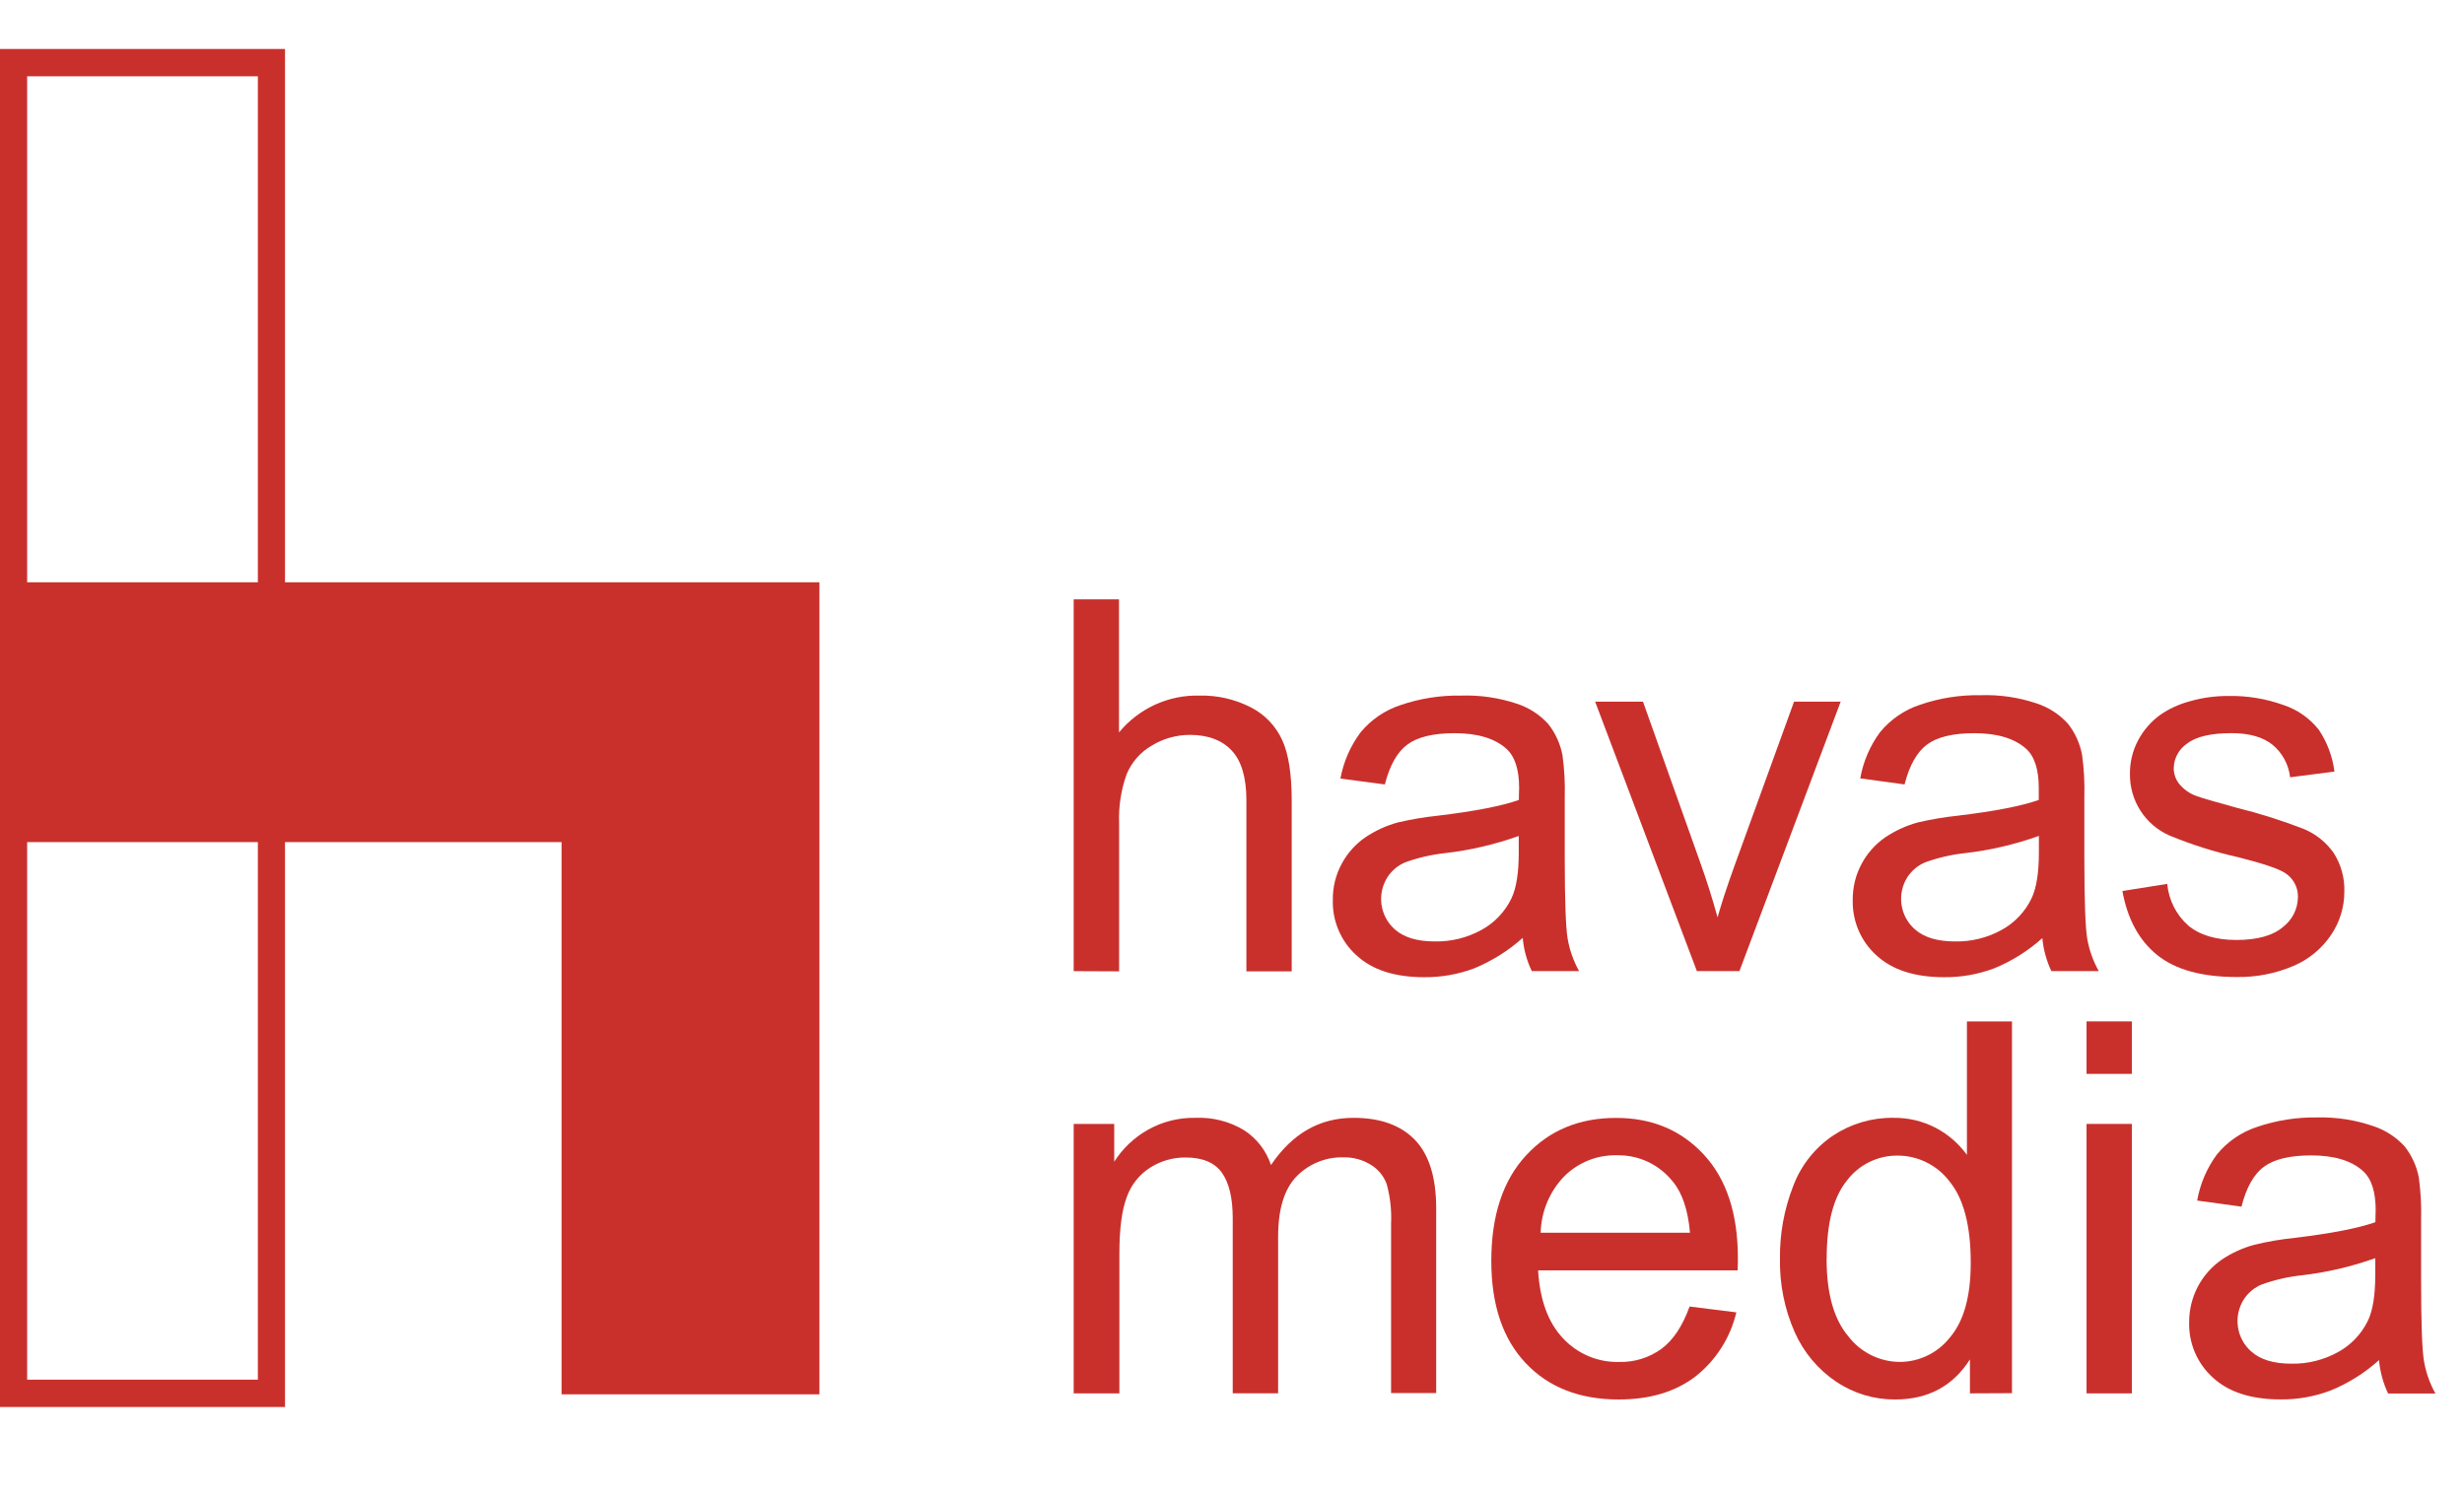
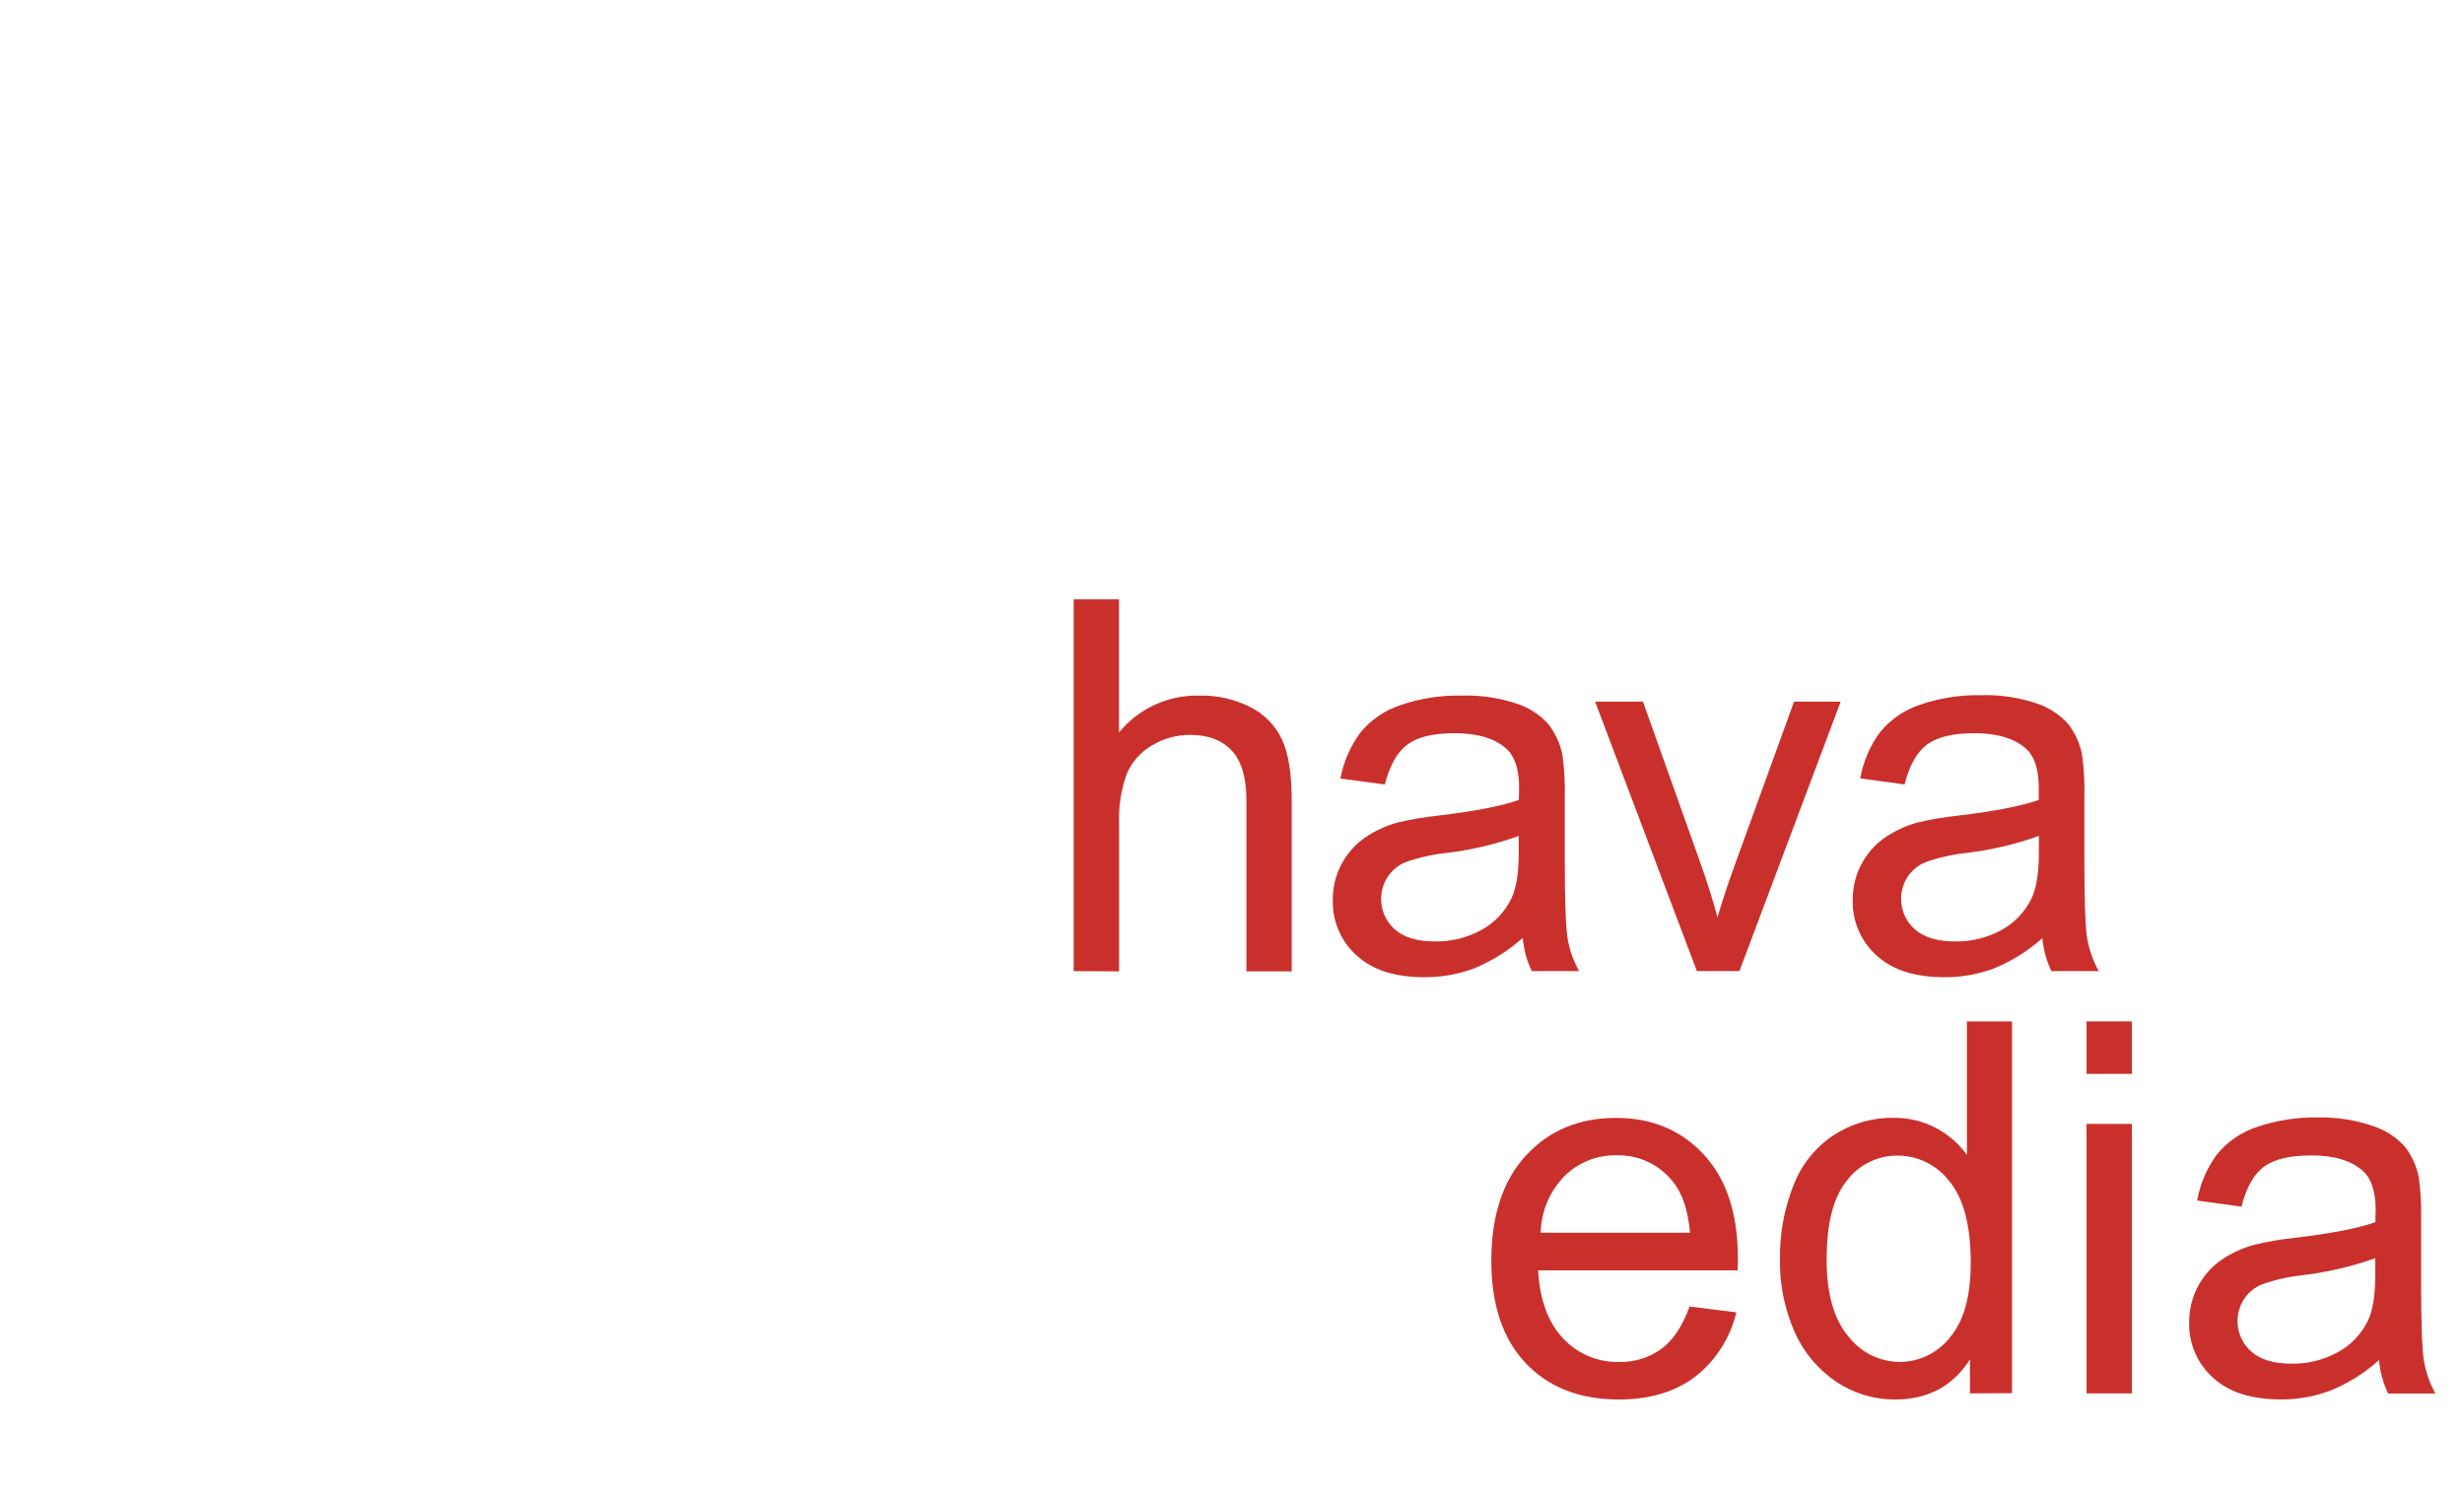
<svg xmlns="http://www.w3.org/2000/svg" width="64" height="39" viewBox="0 0 64 39" fill="none">
  <g clip-path="url(#clip0_1646_8544)">
-     <path d="M7.403 36.547H0V1.272H7.403V36.547ZM0.705 35.837H6.698V1.982H0.705V35.837Z" fill="#C9302C" />
-     <path fill-rule="evenodd" clip-rule="evenodd" d="M14.586 21.874H21.284V36.218H14.586V21.874ZM0.352 15.125H21.284V21.874H0.352V15.125Z" fill="#C9302C" />
    <path d="M27.888 25.226V15.568H29.065V19.025C29.318 18.717 29.638 18.471 29.999 18.305C30.36 18.14 30.754 18.058 31.151 18.068C31.616 18.056 32.077 18.162 32.492 18.375C32.851 18.558 33.138 18.858 33.306 19.227C33.47 19.587 33.551 20.11 33.551 20.796V25.231H32.374V20.79C32.374 20.197 32.246 19.765 31.992 19.495C31.739 19.225 31.375 19.089 30.909 19.089C30.561 19.088 30.22 19.183 29.922 19.363C29.628 19.531 29.397 19.792 29.265 20.106C29.117 20.519 29.05 20.957 29.068 21.397V25.231L27.888 25.226Z" fill="#C9302C" />
    <path d="M39.551 24.362C39.178 24.696 38.752 24.963 38.291 25.153C37.875 25.309 37.435 25.387 36.992 25.383C36.229 25.383 35.643 25.194 35.233 24.815C35.033 24.635 34.874 24.412 34.768 24.163C34.662 23.915 34.611 23.646 34.619 23.375C34.614 23.047 34.694 22.724 34.85 22.436C34.996 22.163 35.205 21.929 35.459 21.753C35.718 21.578 36.003 21.446 36.304 21.364C36.65 21.283 36.999 21.224 37.352 21.187C38.302 21.073 39.001 20.937 39.451 20.779C39.451 20.616 39.458 20.512 39.458 20.468C39.458 19.985 39.346 19.645 39.124 19.447C38.823 19.178 38.375 19.045 37.783 19.045C37.229 19.045 36.82 19.143 36.557 19.339C36.292 19.533 36.097 19.88 35.97 20.376L34.816 20.224C34.896 19.789 35.074 19.379 35.338 19.025C35.611 18.694 35.971 18.448 36.378 18.315C36.885 18.141 37.419 18.058 37.955 18.068C38.445 18.052 38.934 18.124 39.4 18.279C39.713 18.381 39.995 18.564 40.217 18.809C40.402 19.045 40.528 19.322 40.584 19.617C40.634 19.98 40.653 20.346 40.643 20.712V22.291C40.643 23.395 40.669 24.091 40.718 24.384C40.769 24.679 40.87 24.963 41.015 25.224H39.786C39.657 24.953 39.577 24.66 39.551 24.361V24.362ZM39.452 21.713C38.83 21.936 38.185 22.086 37.529 22.161C37.179 22.199 36.834 22.279 36.502 22.398C36.312 22.477 36.151 22.612 36.038 22.784C35.904 22.995 35.849 23.248 35.883 23.496C35.918 23.744 36.039 23.972 36.226 24.138C36.464 24.35 36.812 24.455 37.27 24.454C37.692 24.462 38.109 24.359 38.479 24.155C38.818 23.971 39.091 23.683 39.259 23.334C39.386 23.066 39.448 22.671 39.448 22.148V21.713H39.452Z" fill="#C9302C" />
    <path d="M44.075 25.225L41.432 18.225H42.675L44.167 22.418C44.329 22.871 44.478 23.341 44.612 23.828C44.716 23.459 44.862 23.015 45.049 22.497L46.599 18.225H47.81L45.18 25.225H44.075Z" fill="#C9302C" />
-     <path d="M53.055 24.362C52.684 24.696 52.258 24.964 51.797 25.153C51.381 25.309 50.941 25.387 50.498 25.383C49.734 25.383 49.148 25.194 48.738 24.815C48.538 24.635 48.379 24.412 48.273 24.164C48.167 23.915 48.116 23.646 48.123 23.375C48.12 23.047 48.199 22.724 48.355 22.436C48.501 22.163 48.709 21.929 48.963 21.753C49.222 21.578 49.508 21.447 49.809 21.364C50.154 21.283 50.503 21.224 50.855 21.187C51.805 21.073 52.505 20.937 52.955 20.779C52.955 20.616 52.955 20.512 52.955 20.468C52.955 19.985 52.844 19.645 52.623 19.447C52.321 19.179 51.874 19.045 51.281 19.045C50.727 19.045 50.319 19.143 50.054 19.339C49.791 19.534 49.595 19.88 49.469 20.376L48.318 20.218C48.395 19.782 48.572 19.37 48.835 19.015C49.108 18.684 49.469 18.438 49.875 18.305C50.383 18.131 50.916 18.048 51.451 18.058C51.941 18.042 52.431 18.114 52.896 18.27C53.21 18.372 53.491 18.554 53.714 18.799C53.899 19.035 54.025 19.312 54.08 19.607C54.13 19.97 54.15 20.336 54.139 20.702V22.292C54.139 23.395 54.165 24.091 54.214 24.384C54.266 24.679 54.367 24.963 54.513 25.224H53.282C53.154 24.953 53.074 24.66 53.047 24.361L53.055 24.362ZM52.958 21.713C52.336 21.936 51.69 22.086 51.034 22.161C50.684 22.199 50.34 22.279 50.008 22.398C49.818 22.477 49.656 22.611 49.543 22.784C49.408 22.996 49.354 23.249 49.39 23.497C49.425 23.746 49.548 23.973 49.736 24.138C49.973 24.349 50.322 24.454 50.779 24.454C51.202 24.463 51.619 24.359 51.99 24.155C52.328 23.97 52.6 23.683 52.768 23.334C52.895 23.065 52.958 22.67 52.958 22.148V21.713V21.713Z" fill="#C9302C" />
-     <path d="M55.127 23.144L56.292 22.959C56.33 23.376 56.525 23.763 56.837 24.04C57.136 24.29 57.555 24.416 58.09 24.416C58.626 24.416 59.033 24.304 59.294 24.082C59.414 23.991 59.513 23.873 59.581 23.738C59.649 23.602 59.685 23.453 59.687 23.301C59.69 23.174 59.659 23.049 59.598 22.938C59.537 22.827 59.449 22.735 59.341 22.669C59.178 22.564 58.777 22.429 58.137 22.267C57.523 22.13 56.922 21.94 56.341 21.699C56.034 21.562 55.773 21.337 55.592 21.052C55.411 20.767 55.318 20.434 55.323 20.096C55.321 19.793 55.394 19.495 55.536 19.228C55.676 18.965 55.874 18.738 56.115 18.565C56.344 18.408 56.597 18.292 56.864 18.22C57.195 18.123 57.538 18.076 57.882 18.078C58.37 18.069 58.856 18.149 59.317 18.315C59.677 18.435 59.994 18.658 60.23 18.957C60.447 19.282 60.586 19.653 60.635 20.042L59.483 20.19C59.446 19.86 59.282 19.557 59.028 19.346C58.777 19.144 58.422 19.044 57.965 19.044C57.424 19.044 57.038 19.134 56.808 19.315C56.704 19.384 56.618 19.478 56.558 19.588C56.497 19.698 56.464 19.821 56.461 19.947C56.459 20.097 56.509 20.244 56.602 20.361C56.721 20.506 56.877 20.615 57.053 20.678C57.171 20.723 57.518 20.823 58.093 20.981C58.685 21.127 59.268 21.311 59.837 21.532C60.147 21.66 60.415 21.874 60.611 22.149C60.806 22.451 60.904 22.805 60.892 23.165C60.892 23.564 60.772 23.953 60.549 24.283C60.306 24.645 59.962 24.926 59.562 25.094C59.099 25.29 58.6 25.386 58.097 25.378C57.193 25.378 56.505 25.188 56.034 24.809C55.562 24.431 55.26 23.875 55.127 23.144Z" fill="#C9302C" />
-     <path d="M27.888 36.193V29.194H28.941V30.175C29.16 29.832 29.458 29.549 29.811 29.349C30.188 29.136 30.614 29.028 31.047 29.036C31.492 29.016 31.933 29.128 32.315 29.358C32.643 29.571 32.889 29.889 33.013 30.262C33.563 29.444 34.278 29.035 35.158 29.036C35.848 29.036 36.378 29.225 36.747 29.604C37.116 29.983 37.302 30.575 37.304 31.381V36.185H36.132V31.783C36.148 31.437 36.11 31.091 36.018 30.757C35.941 30.546 35.794 30.368 35.602 30.253C35.391 30.123 35.146 30.057 34.898 30.063C34.672 30.056 34.448 30.096 34.239 30.181C34.03 30.265 33.84 30.392 33.681 30.553C33.359 30.881 33.198 31.405 33.198 32.125V36.191H32.019V31.646C32.019 31.12 31.925 30.725 31.737 30.46C31.546 30.196 31.231 30.066 30.796 30.066C30.471 30.063 30.152 30.154 29.877 30.328C29.592 30.508 29.376 30.78 29.265 31.1C29.138 31.438 29.075 31.926 29.075 32.562V36.194L27.888 36.193Z" fill="#C9302C" />
+     <path d="M53.055 24.362C52.684 24.696 52.258 24.964 51.797 25.153C51.381 25.309 50.941 25.387 50.498 25.383C49.734 25.383 49.148 25.194 48.738 24.815C48.538 24.635 48.379 24.412 48.273 24.164C48.167 23.915 48.116 23.646 48.123 23.375C48.12 23.047 48.199 22.724 48.355 22.436C48.501 22.163 48.709 21.929 48.963 21.753C49.222 21.578 49.508 21.447 49.809 21.364C50.154 21.283 50.503 21.224 50.855 21.187C51.805 21.073 52.505 20.937 52.955 20.779C52.955 20.616 52.955 20.512 52.955 20.468C52.955 19.985 52.844 19.645 52.623 19.447C52.321 19.179 51.874 19.045 51.281 19.045C50.727 19.045 50.319 19.143 50.054 19.339C49.791 19.534 49.595 19.88 49.469 20.376L48.318 20.218C48.395 19.782 48.572 19.37 48.835 19.015C49.108 18.684 49.469 18.438 49.875 18.305C50.383 18.131 50.916 18.048 51.451 18.058C51.941 18.042 52.431 18.114 52.896 18.27C53.21 18.372 53.491 18.554 53.714 18.799C53.899 19.035 54.025 19.312 54.08 19.607C54.13 19.97 54.15 20.336 54.139 20.702V22.292C54.139 23.395 54.165 24.091 54.214 24.384C54.266 24.679 54.367 24.963 54.513 25.224H53.282C53.154 24.953 53.074 24.66 53.047 24.361ZM52.958 21.713C52.336 21.936 51.69 22.086 51.034 22.161C50.684 22.199 50.34 22.279 50.008 22.398C49.818 22.477 49.656 22.611 49.543 22.784C49.408 22.996 49.354 23.249 49.39 23.497C49.425 23.746 49.548 23.973 49.736 24.138C49.973 24.349 50.322 24.454 50.779 24.454C51.202 24.463 51.619 24.359 51.99 24.155C52.328 23.97 52.6 23.683 52.768 23.334C52.895 23.065 52.958 22.67 52.958 22.148V21.713V21.713Z" fill="#C9302C" />
    <path d="M43.884 33.937L45.1 34.089C44.943 34.751 44.567 35.339 44.035 35.757C43.515 36.153 42.852 36.352 42.046 36.352C41.029 36.352 40.223 36.037 39.628 35.407C39.033 34.778 38.736 33.893 38.735 32.754C38.735 31.577 39.036 30.663 39.638 30.012C40.24 29.36 41.021 29.036 41.981 29.038C42.908 29.038 43.667 29.356 44.256 29.992C44.845 30.628 45.14 31.525 45.14 32.682C45.14 32.752 45.14 32.857 45.133 32.999H39.951C39.996 33.767 40.212 34.356 40.599 34.764C40.785 34.964 41.011 35.121 41.261 35.227C41.511 35.333 41.781 35.384 42.053 35.377C42.449 35.388 42.837 35.268 43.158 35.034C43.462 34.806 43.704 34.442 43.884 33.94V33.937ZM40.017 32.02H43.896C43.844 31.431 43.696 30.989 43.452 30.695C43.278 30.475 43.056 30.298 42.803 30.179C42.55 30.06 42.273 30.002 41.993 30.009C41.741 30.003 41.49 30.048 41.256 30.142C41.022 30.236 40.808 30.377 40.629 30.556C40.249 30.949 40.031 31.472 40.017 32.02V32.02Z" fill="#C9302C" />
    <path d="M51.167 36.193V35.311C50.726 36.005 50.078 36.352 49.223 36.352C48.679 36.355 48.148 36.194 47.695 35.892C47.221 35.573 46.847 35.126 46.615 34.602C46.351 34.004 46.221 33.355 46.233 32.7C46.224 32.05 46.342 31.404 46.58 30.799C46.783 30.264 47.147 29.807 47.62 29.491C48.081 29.188 48.621 29.029 49.171 29.036C49.56 29.029 49.945 29.12 50.29 29.302C50.605 29.47 50.879 29.708 51.089 29.998V26.531H52.259V36.188L51.167 36.193ZM47.444 32.7C47.444 33.597 47.632 34.267 48.008 34.71C48.165 34.915 48.366 35.082 48.596 35.197C48.827 35.312 49.08 35.374 49.337 35.376C49.589 35.377 49.838 35.32 50.065 35.21C50.292 35.1 50.492 34.939 50.648 34.74C51.009 34.316 51.189 33.669 51.188 32.798C51.188 31.841 51.005 31.138 50.638 30.689C50.479 30.479 50.274 30.309 50.039 30.193C49.804 30.076 49.545 30.016 49.283 30.017C49.03 30.015 48.78 30.073 48.552 30.185C48.325 30.297 48.126 30.461 47.973 30.664C47.621 31.095 47.446 31.773 47.446 32.7H47.444Z" fill="#C9302C" />
    <path d="M54.196 27.894V26.531H55.373V27.894H54.196ZM54.196 36.193V29.194H55.373V36.193H54.196Z" fill="#C9302C" />
    <path d="M61.793 35.329C61.422 35.664 60.995 35.931 60.533 36.12C60.118 36.276 59.678 36.355 59.235 36.35C58.472 36.35 57.886 36.161 57.476 35.782C57.276 35.602 57.117 35.379 57.011 35.131C56.904 34.882 56.854 34.613 56.861 34.342C56.86 34.023 56.937 33.708 57.084 33.425C57.232 33.143 57.446 32.901 57.707 32.72C57.966 32.545 58.252 32.415 58.553 32.333C58.898 32.25 59.248 32.19 59.6 32.154C60.55 32.04 61.25 31.904 61.699 31.746C61.699 31.583 61.706 31.479 61.706 31.436C61.706 30.952 61.595 30.613 61.372 30.414C61.072 30.146 60.625 30.012 60.032 30.012C59.478 30.012 59.069 30.11 58.805 30.306C58.54 30.5 58.346 30.847 58.22 31.343L57.069 31.185C57.146 30.749 57.323 30.337 57.586 29.982C57.858 29.651 58.219 29.405 58.625 29.272C59.133 29.099 59.666 29.016 60.202 29.026C60.691 29.015 61.179 29.091 61.643 29.251C61.956 29.353 62.237 29.536 62.46 29.78C62.645 30.016 62.771 30.293 62.827 30.588C62.876 30.951 62.896 31.317 62.886 31.683V33.264C62.886 34.368 62.911 35.066 62.961 35.356C63.011 35.651 63.112 35.936 63.258 36.197H62.029C61.9 35.926 61.82 35.633 61.793 35.334V35.329ZM61.695 32.681C61.073 32.903 60.428 33.053 59.772 33.128C59.422 33.166 59.077 33.246 58.745 33.365C58.555 33.444 58.394 33.579 58.281 33.751C58.147 33.963 58.092 34.216 58.128 34.464C58.163 34.713 58.286 34.94 58.474 35.105C58.711 35.317 59.058 35.422 59.517 35.422C59.939 35.43 60.356 35.326 60.726 35.122C61.065 34.938 61.338 34.65 61.506 34.301C61.633 34.034 61.695 33.639 61.695 33.115V32.681V32.681Z" fill="#C9302C" />
  </g>
  <defs>
    <clipPath id="clip0_1646_8544">
      <rect width="63.258" height="38.173" fill="white" />
    </clipPath>
  </defs>
</svg>